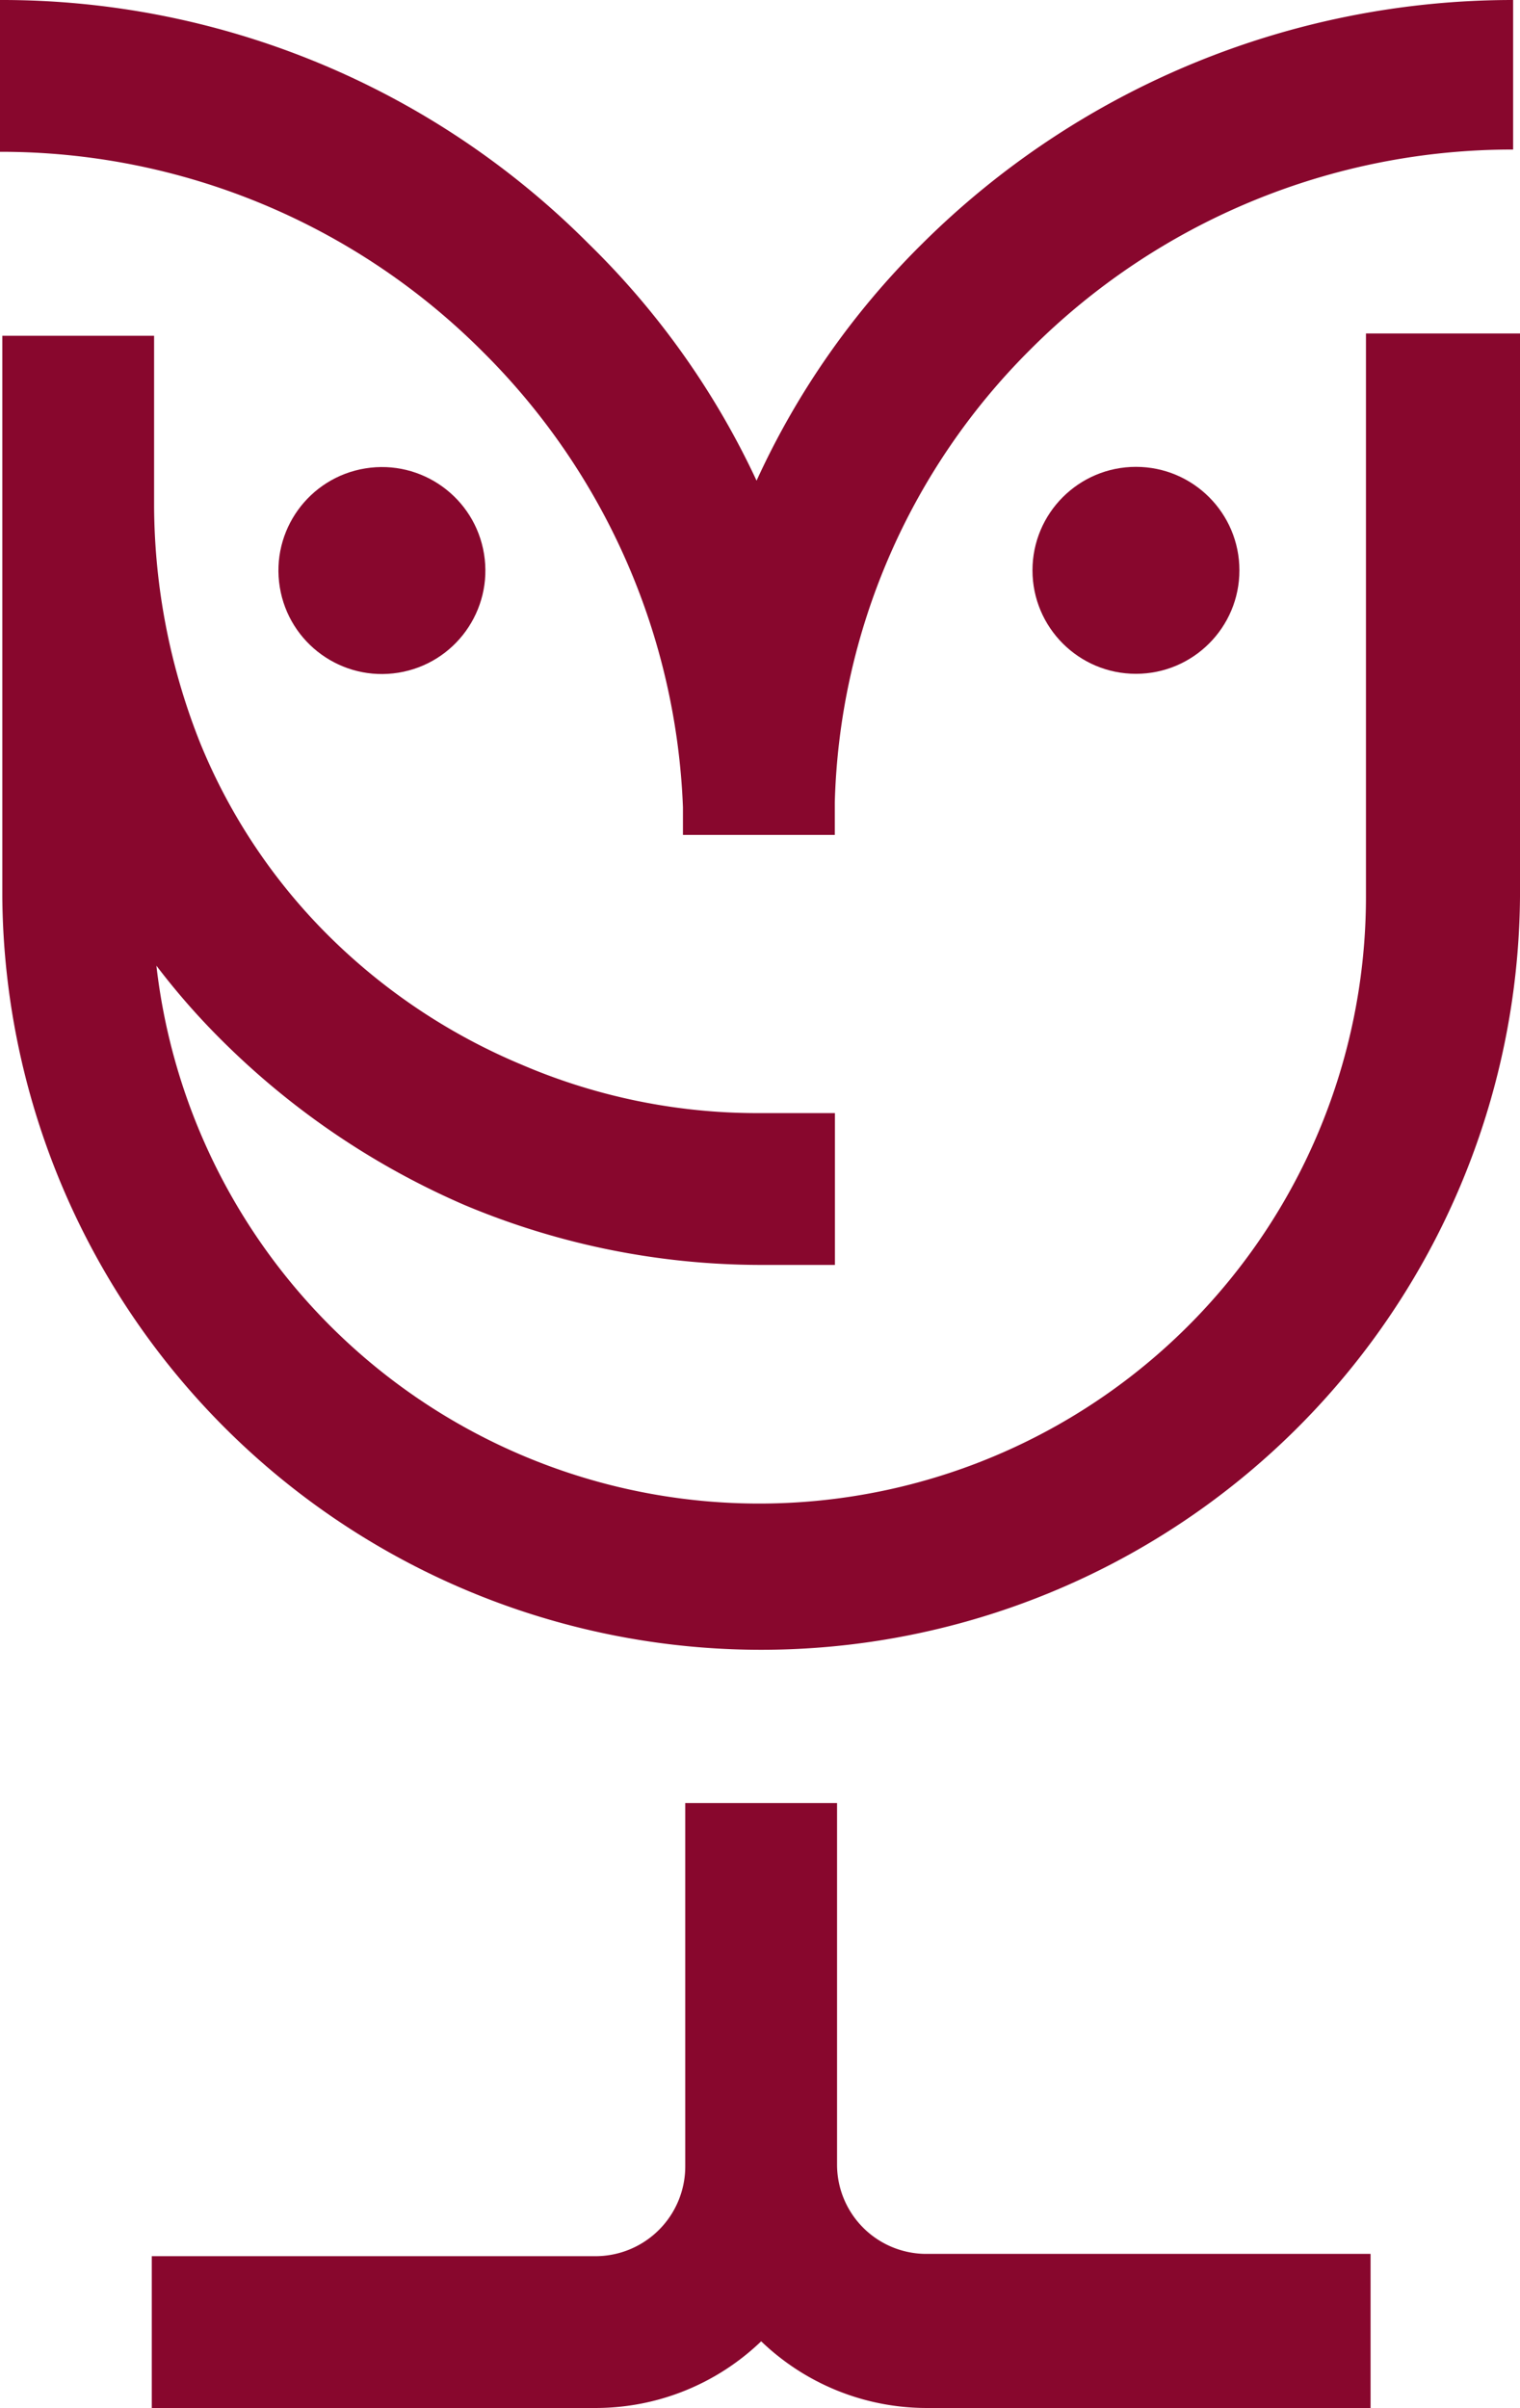
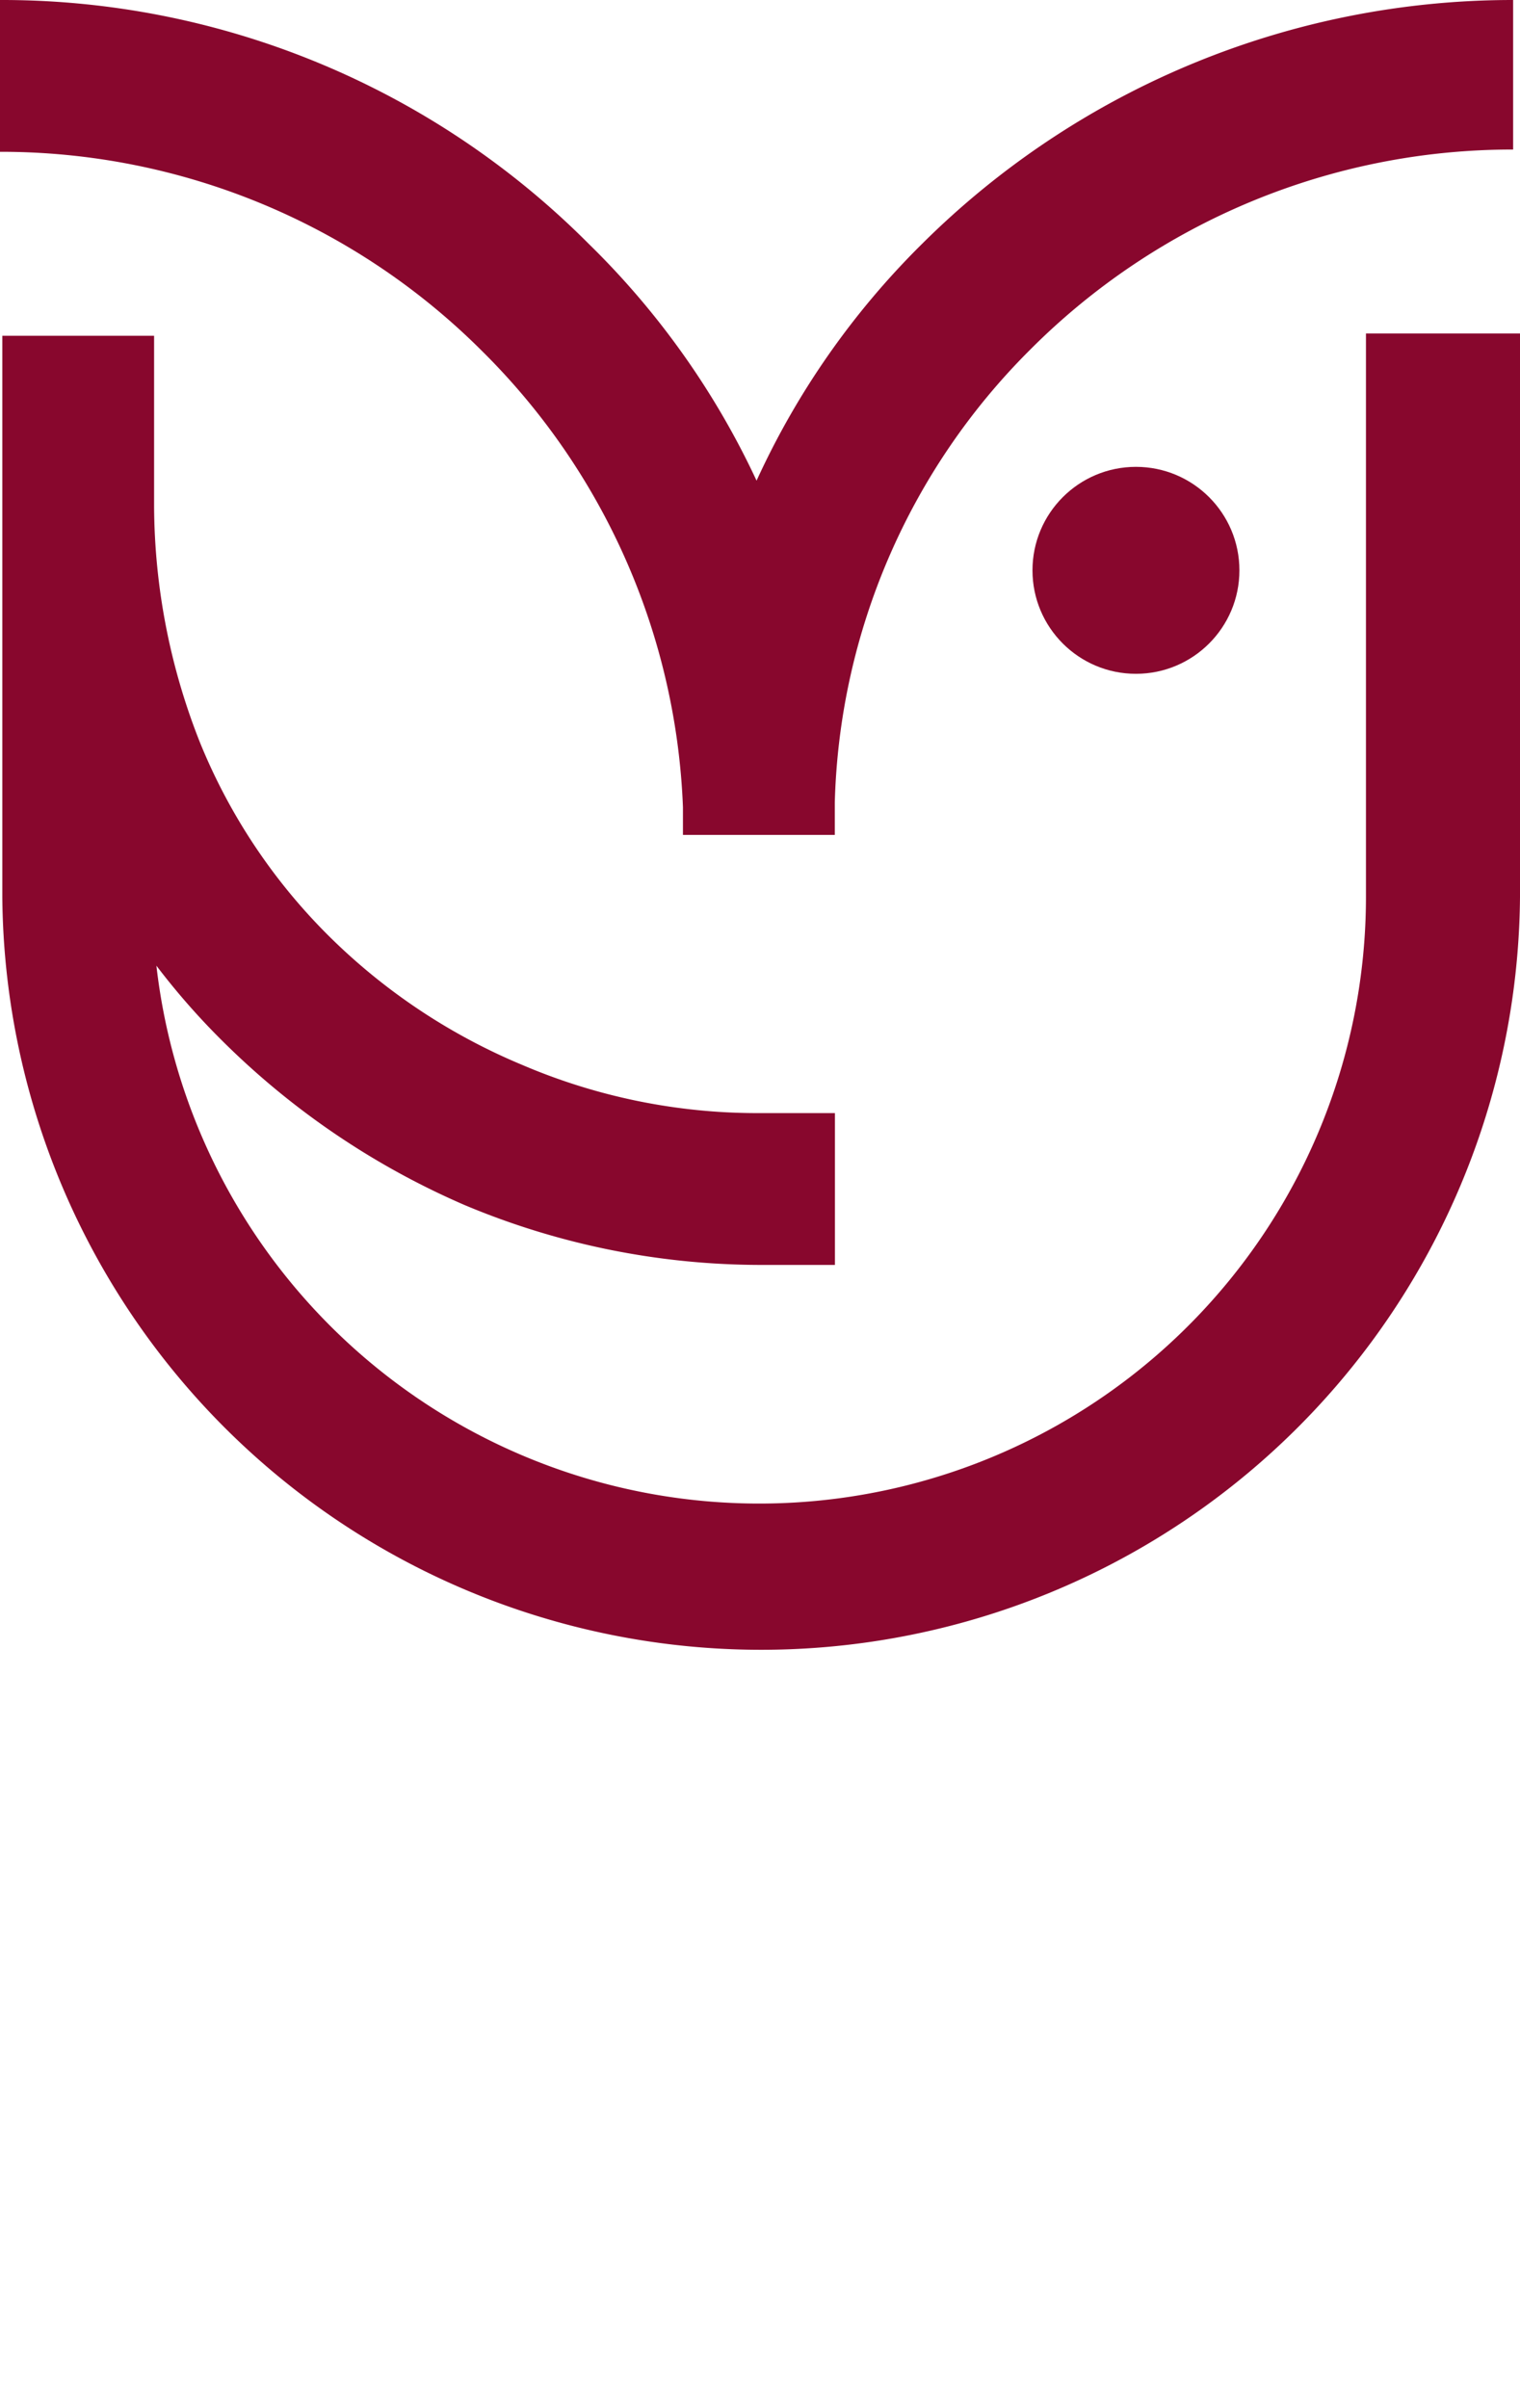
<svg xmlns="http://www.w3.org/2000/svg" id="Group_1140" data-name="Group 1140" width="30.954" height="49.03" viewBox="0 0 30.954 49.03">
-   <circle id="Ellipse_22" data-name="Ellipse 22" cx="2.107" cy="2.107" r="2.107" transform="translate(5.36 9.875) rotate(-9.218)" fill="#88072d" />
  <circle id="Ellipse_23" data-name="Ellipse 23" cx="2.107" cy="2.107" r="2.107" transform="translate(21.026 9.506)" fill="#88072d" />
  <path id="Path_459" data-name="Path 459" d="M27.87,14.5V25.973a12.356,12.356,0,0,1-24.632,1.4A14.56,14.56,0,0,0,4.6,28.923a16,16,0,0,0,4.917,3.325,15.583,15.583,0,0,0,5.994,1.218h1.545V30.375H15.507a12.173,12.173,0,0,1-4.823-.983A12.319,12.319,0,0,1,6.75,26.769a11.826,11.826,0,0,1-2.622-3.934,13.191,13.191,0,0,1-.937-4.823V16.467h0v-1.92H.1V25.973a15.454,15.454,0,0,0,30.907,0V14.5Z" transform="translate(-0.053 -7.71)" fill="#88072d" />
-   <path id="Path_460" data-name="Path 460" d="M20.555,85.752v-3.98h0V78.4H17.464v3h0v4.4a1.829,1.829,0,0,1-1.826,1.826H6.6v3.091h9.038a4.864,4.864,0,0,0,3.372-1.358,4.864,4.864,0,0,0,3.372,1.358h9.038V87.579H22.335A1.819,1.819,0,0,1,20.555,85.752Z" transform="translate(-3.509 -41.686)" fill="#88072d" />
  <path id="Path_461" data-name="Path 461" d="M13.908,16.437V17H17v-.656a13.514,13.514,0,0,1,3.98-9.225,13.854,13.854,0,0,1,9.834-4.074V0A17.051,17.051,0,0,0,18.779,4.964a16.311,16.311,0,0,0-3.372,4.823,16.466,16.466,0,0,0-3.419-4.823A16.861,16.861,0,0,0,0,0V3.091A13.854,13.854,0,0,1,9.834,7.165,13.818,13.818,0,0,1,13.908,16.437Z" fill="#88072d" />
</svg>